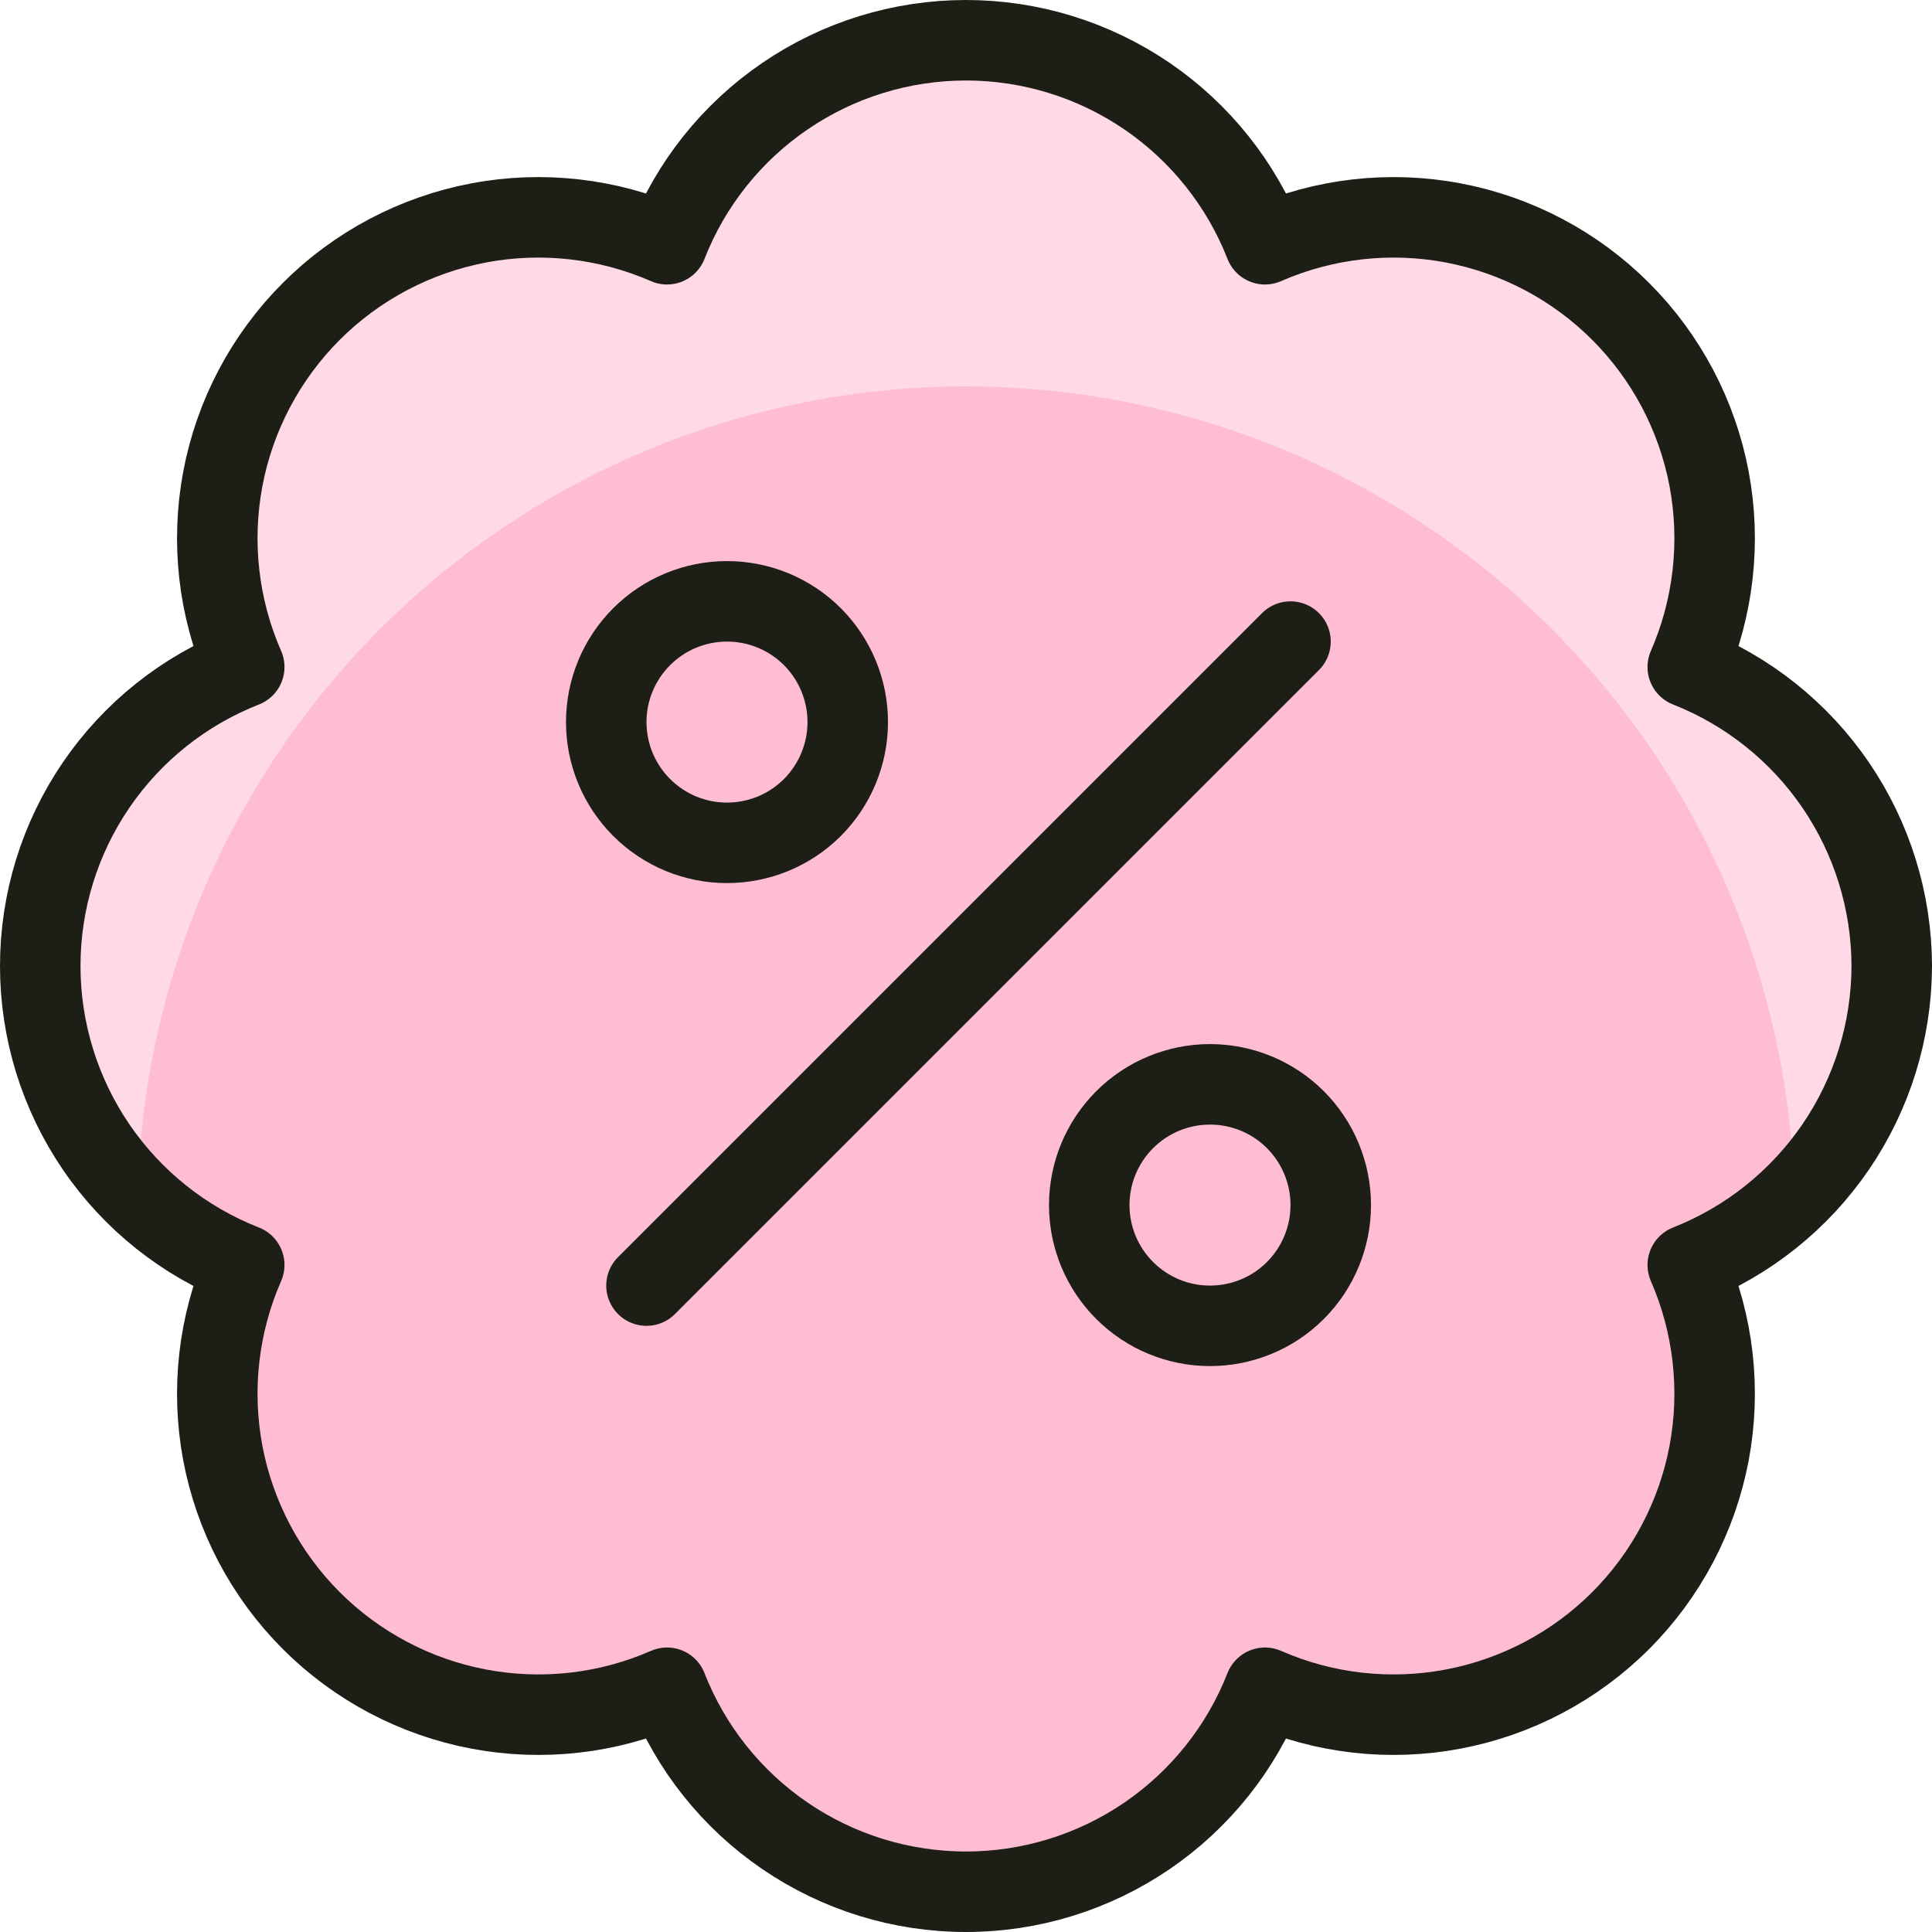
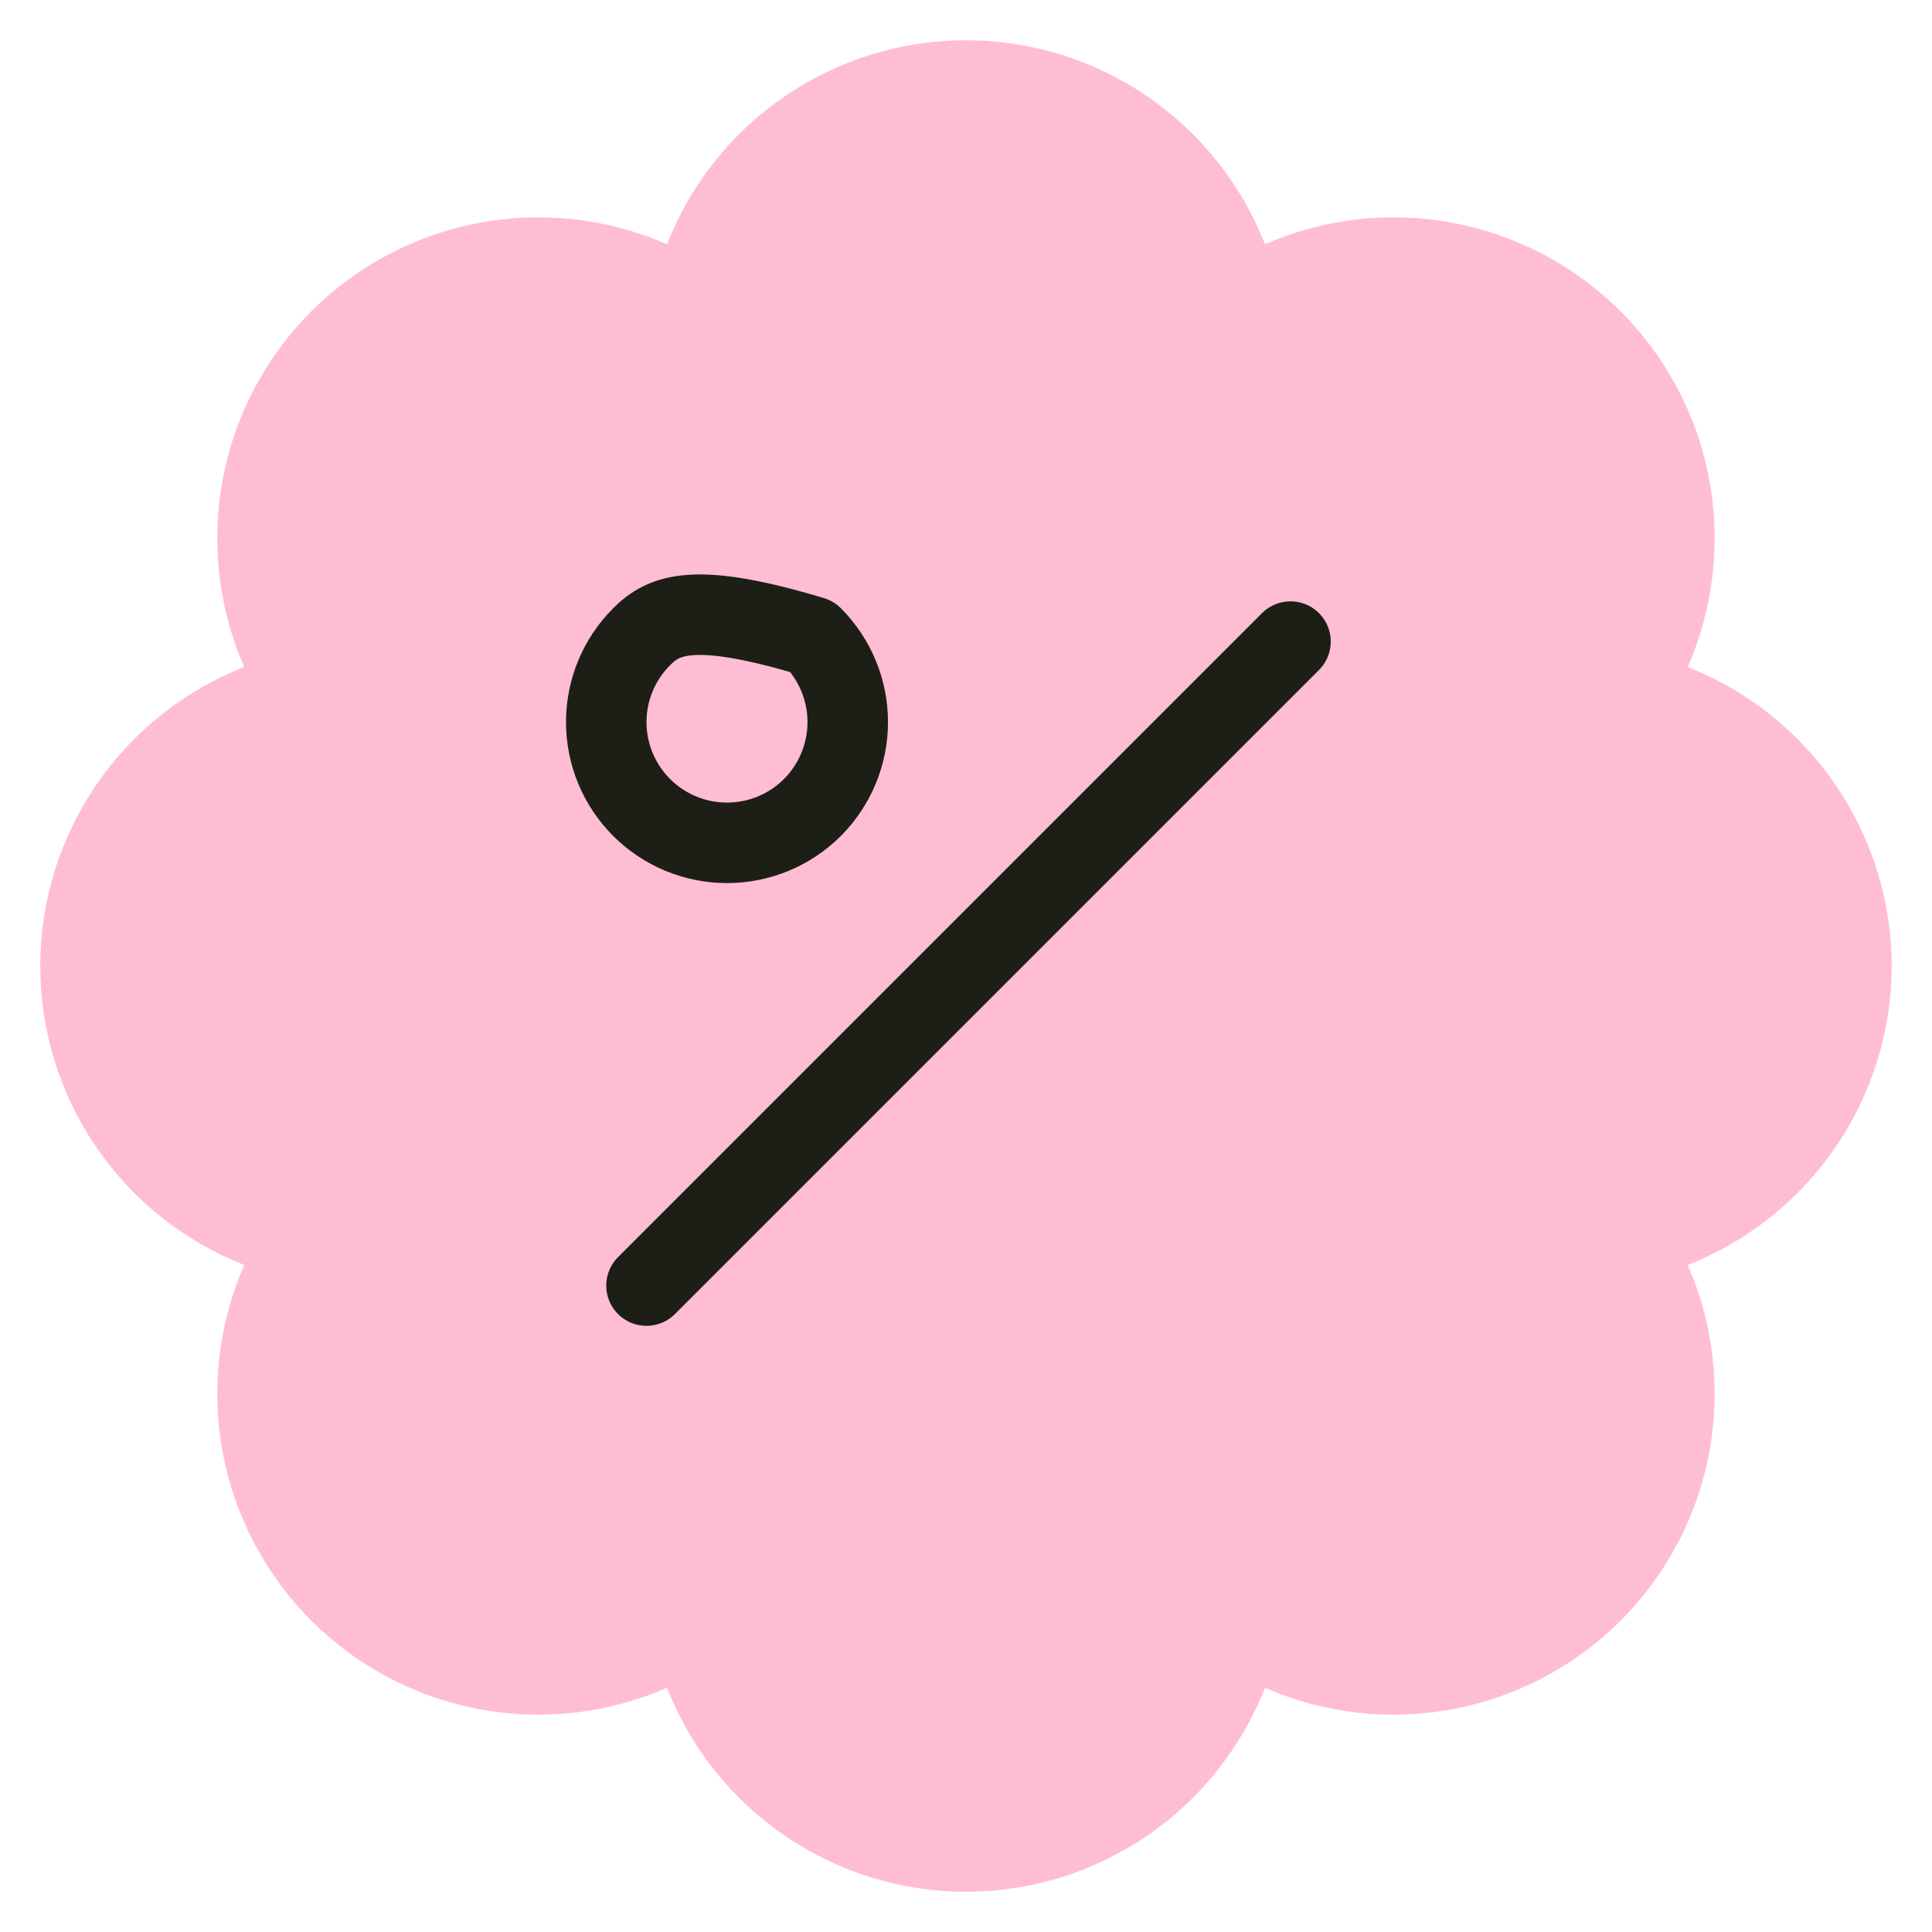
<svg xmlns="http://www.w3.org/2000/svg" width="24" height="24" viewBox="0 0 24 24" fill="none">
  <g clip-path="url(#clip0_670_163)">
    <path d="M23.5 12C23.498 11.198 23.256 10.416 22.804 9.753C22.352 9.091 21.712 8.58 20.966 8.286C21.287 7.551 21.379 6.736 21.231 5.948C21.082 5.16 20.699 4.435 20.132 3.868C19.565 3.301 18.84 2.918 18.051 2.769C17.263 2.62 16.448 2.713 15.714 3.034C15.421 2.287 14.91 1.646 14.248 1.194C13.585 0.742 12.802 0.5 12 0.5C11.197 0.5 10.414 0.742 9.752 1.194C9.089 1.646 8.578 2.287 8.286 3.034C7.551 2.713 6.736 2.62 5.948 2.769C5.16 2.918 4.434 3.301 3.867 3.868C3.3 4.435 2.917 5.16 2.768 5.948C2.62 6.736 2.712 7.551 3.034 8.286C2.287 8.579 1.646 9.09 1.194 9.752C0.742 10.415 0.5 11.198 0.5 12C0.5 12.802 0.742 13.585 1.194 14.248C1.646 14.911 2.287 15.421 3.034 15.714C2.712 16.449 2.62 17.264 2.768 18.052C2.917 18.84 3.3 19.565 3.867 20.132C4.434 20.699 5.16 21.082 5.948 21.231C6.736 21.38 7.551 21.288 8.286 20.966C8.578 21.713 9.089 22.354 9.752 22.806C10.414 23.258 11.197 23.5 12 23.5C12.802 23.5 13.585 23.258 14.248 22.806C14.91 22.354 15.421 21.713 15.714 20.966C16.448 21.288 17.263 21.38 18.051 21.231C18.84 21.082 19.565 20.699 20.132 20.132C20.699 19.565 21.082 18.84 21.231 18.052C21.379 17.264 21.287 16.449 20.966 15.714C21.712 15.42 22.352 14.909 22.804 14.247C23.256 13.585 23.498 12.802 23.5 12Z" fill="#FFBDD3" />
    <path d="M8.031 15.97L16.031 7.97" stroke="#1D1F16" stroke-linecap="round" stroke-linejoin="round" />
-     <path d="M7.531 8.97C7.531 9.368 7.689 9.749 7.971 10.031C8.252 10.312 8.633 10.47 9.031 10.47C9.429 10.47 9.811 10.312 10.092 10.031C10.373 9.749 10.531 9.368 10.531 8.97C10.531 8.572 10.373 8.191 10.092 7.909C9.811 7.628 9.429 7.47 9.031 7.47C8.633 7.47 8.252 7.628 7.971 7.909C7.689 8.191 7.531 8.572 7.531 8.97Z" fill="#FFBDD3" stroke="#1D1F16" stroke-linecap="round" stroke-linejoin="round" />
-     <path d="M13.531 14.97C13.531 15.368 13.689 15.749 13.971 16.031C14.252 16.312 14.633 16.47 15.031 16.47C15.429 16.47 15.811 16.312 16.092 16.031C16.373 15.749 16.531 15.368 16.531 14.97C16.531 14.572 16.373 14.191 16.092 13.909C15.811 13.628 15.429 13.47 15.031 13.47C14.633 13.47 14.252 13.628 13.971 13.909C13.689 14.191 13.531 14.572 13.531 14.97Z" fill="#FFBDD3" stroke="#1D1F16" stroke-linecap="round" stroke-linejoin="round" />
-     <path d="M20.966 8.286C21.287 7.551 21.379 6.736 21.23 5.948C21.081 5.16 20.699 4.435 20.131 3.868C19.564 3.301 18.84 2.918 18.052 2.769C17.263 2.62 16.449 2.712 15.714 3.033C15.421 2.286 14.91 1.645 14.248 1.193C13.585 0.741 12.802 0.5 12 0.5C11.198 0.5 10.414 0.741 9.752 1.193C9.089 1.645 8.578 2.286 8.286 3.033C7.551 2.712 6.736 2.62 5.948 2.769C5.16 2.918 4.435 3.301 3.868 3.868C3.301 4.435 2.918 5.16 2.769 5.948C2.62 6.736 2.712 7.551 3.034 8.286C2.413 8.528 1.863 8.921 1.434 9.431C1.005 9.941 0.711 10.55 0.579 11.204C0.447 11.857 0.481 12.532 0.679 13.169C0.876 13.805 1.23 14.381 1.709 14.845C1.774 12.159 2.886 9.604 4.809 7.727C6.732 5.85 9.313 4.8 12 4.8C14.687 4.8 17.267 5.85 19.19 7.727C21.113 9.604 22.226 12.159 22.291 14.845C22.769 14.381 23.123 13.805 23.321 13.169C23.518 12.532 23.553 11.857 23.421 11.204C23.289 10.55 22.995 9.941 22.566 9.431C22.137 8.921 21.587 8.528 20.966 8.286Z" fill="#FFDAE6" />
-     <path d="M23.5 12C23.498 11.198 23.256 10.416 22.804 9.753C22.352 9.091 21.712 8.58 20.966 8.286C21.287 7.551 21.379 6.736 21.231 5.948C21.082 5.16 20.699 4.435 20.132 3.868C19.565 3.301 18.84 2.918 18.051 2.769C17.263 2.62 16.448 2.713 15.714 3.034C15.421 2.287 14.91 1.646 14.248 1.194C13.585 0.742 12.802 0.5 12 0.5C11.197 0.5 10.414 0.742 9.752 1.194C9.089 1.646 8.578 2.287 8.286 3.034C7.551 2.713 6.736 2.62 5.948 2.769C5.16 2.918 4.434 3.301 3.867 3.868C3.3 4.435 2.917 5.16 2.768 5.948C2.62 6.736 2.712 7.551 3.034 8.286C2.287 8.579 1.646 9.09 1.194 9.752C0.742 10.415 0.5 11.198 0.5 12C0.5 12.802 0.742 13.585 1.194 14.248C1.646 14.911 2.287 15.421 3.034 15.714C2.712 16.449 2.62 17.264 2.768 18.052C2.917 18.84 3.3 19.565 3.867 20.132C4.434 20.699 5.16 21.082 5.948 21.231C6.736 21.38 7.551 21.288 8.286 20.966C8.578 21.713 9.089 22.354 9.752 22.806C10.414 23.258 11.197 23.5 12 23.5C12.802 23.5 13.585 23.258 14.248 22.806C14.91 22.354 15.421 21.713 15.714 20.966C16.448 21.288 17.263 21.38 18.051 21.231C18.84 21.082 19.565 20.699 20.132 20.132C20.699 19.565 21.082 18.84 21.231 18.052C21.379 17.264 21.287 16.449 20.966 15.714C21.712 15.42 22.352 14.909 22.804 14.247C23.256 13.585 23.498 12.802 23.5 12Z" stroke="#1D1F16" stroke-linecap="round" stroke-linejoin="round" />
+     <path d="M7.531 8.97C7.531 9.368 7.689 9.749 7.971 10.031C8.252 10.312 8.633 10.47 9.031 10.47C9.429 10.47 9.811 10.312 10.092 10.031C10.373 9.749 10.531 9.368 10.531 8.97C10.531 8.572 10.373 8.191 10.092 7.909C8.633 7.47 8.252 7.628 7.971 7.909C7.689 8.191 7.531 8.572 7.531 8.97Z" fill="#FFBDD3" stroke="#1D1F16" stroke-linecap="round" stroke-linejoin="round" />
  </g>
  <defs>
    <clipPath id="clip0_670_163">
      <rect width="24" height="24" fill="white" />
    </clipPath>
  </defs>
</svg>